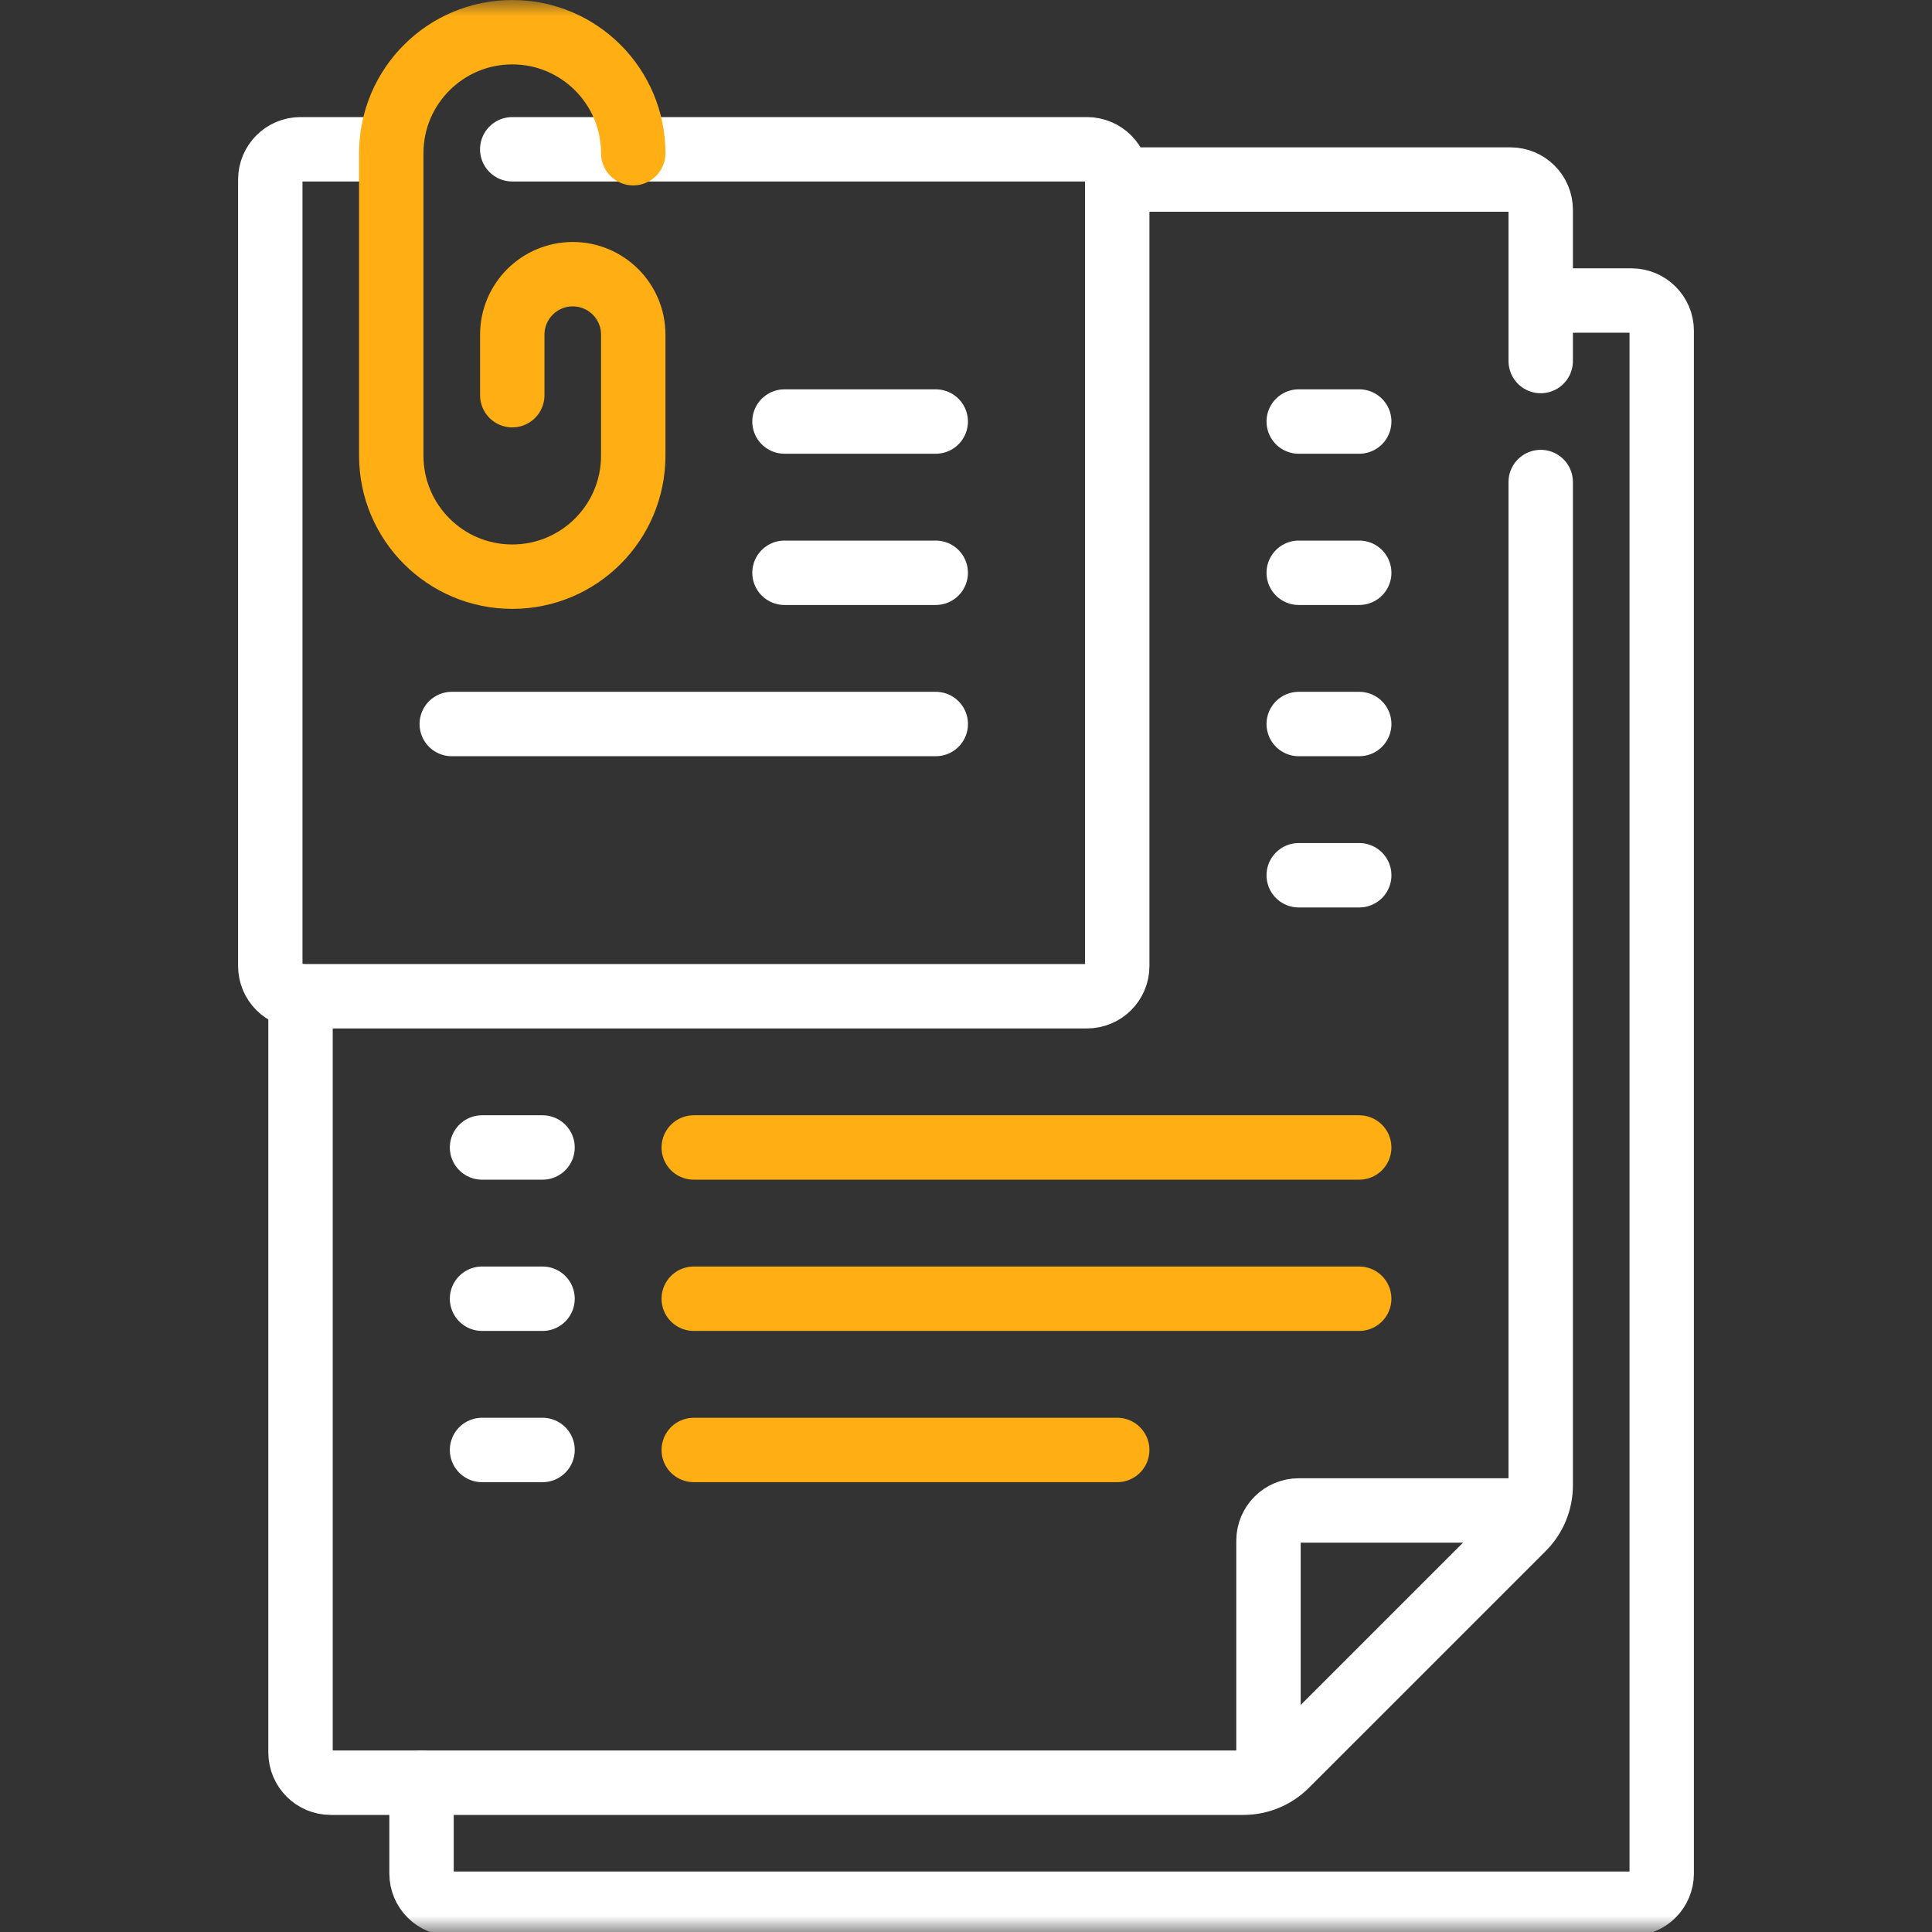
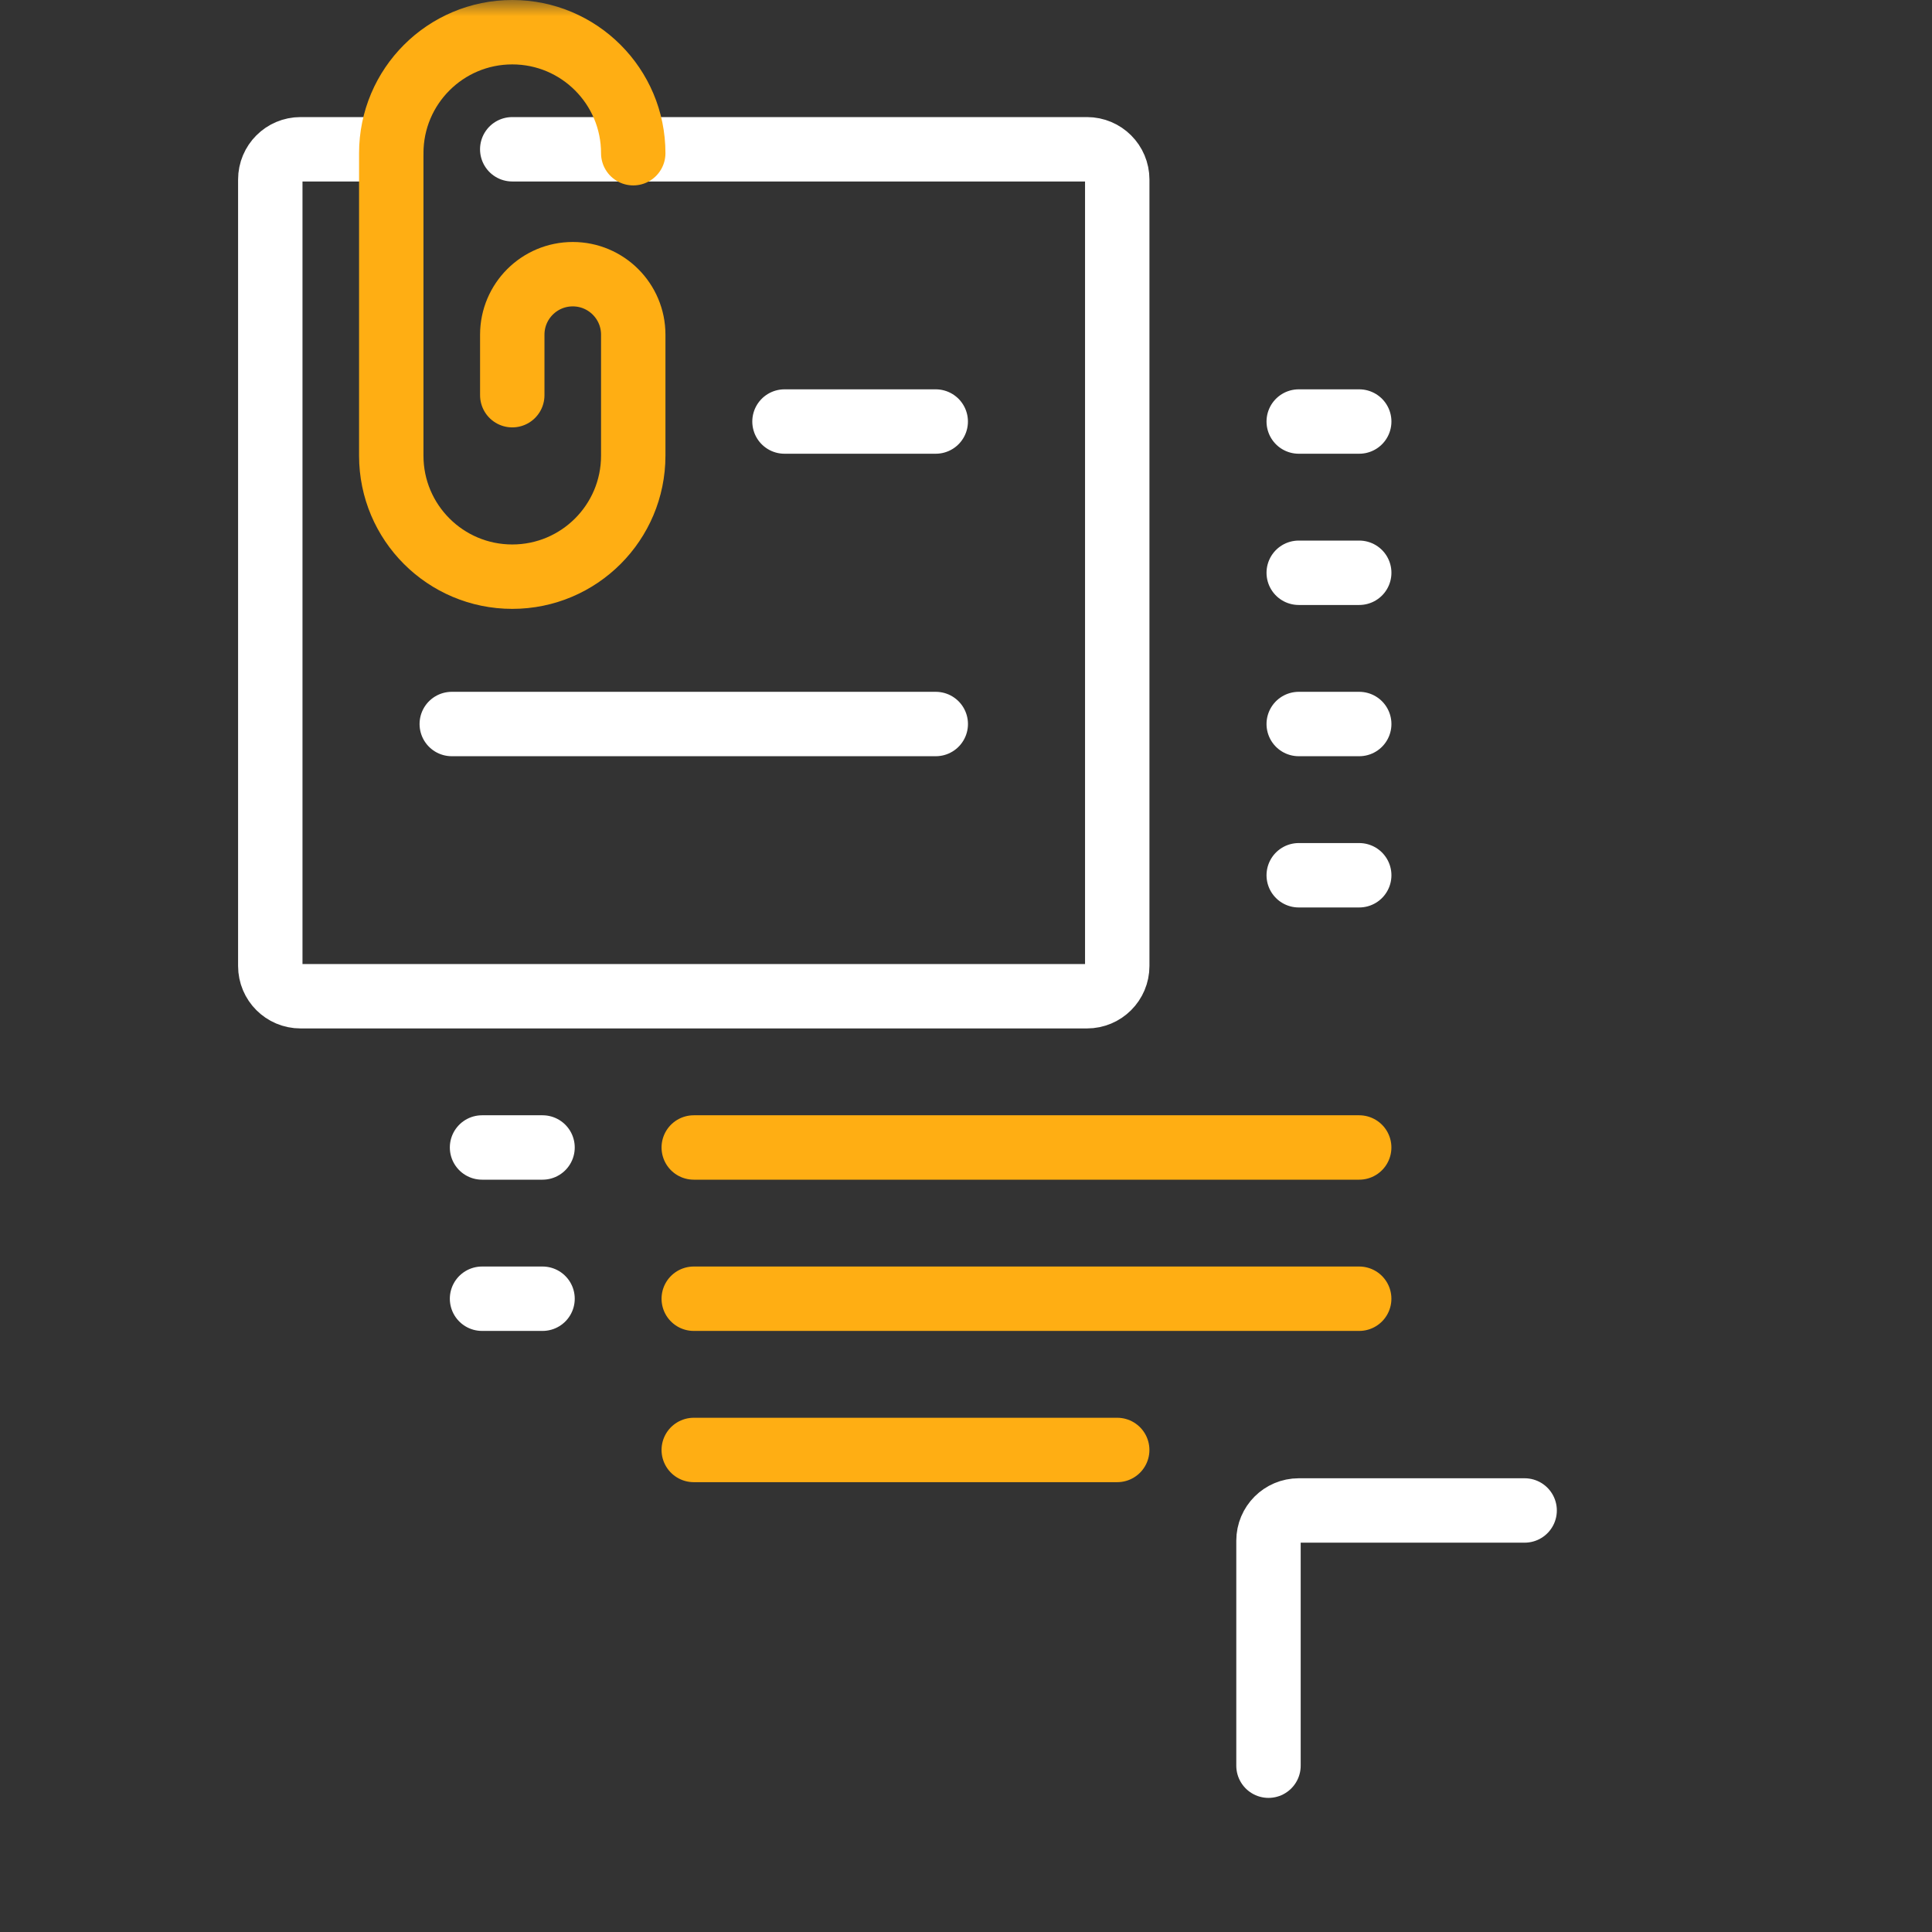
<svg xmlns="http://www.w3.org/2000/svg" width="60" height="60" viewBox="0 0 60 60" fill="none">
  <rect x="0" y="0" width="60" height="60" fill="#333333" stroke="none" />
  <mask id="mask0_3250_6150" style="mask-type:luminance" maskUnits="userSpaceOnUse" x="0" y="0" width="60" height="60">
    <path d="M0 3.8147e-06H60V60H0V3.8147e-06Z" fill="white" />
  </mask>
  <g mask="url(#mask0_3250_6150)">
-     <path d="M47.848 11.212V6.515C47.848 5.996 47.427 5.576 46.908 5.576H34.696" stroke="white" stroke-width="2" stroke-miterlimit="10" stroke-linecap="round" stroke-linejoin="round" />
-     <path d="M9.333 30.939V54.424C9.333 54.943 9.754 55.364 10.272 55.364H38.615C39.114 55.364 39.592 55.166 39.944 54.813L47.298 47.46C47.65 47.107 47.848 46.629 47.848 46.131V14.97" stroke="white" stroke-width="2" stroke-miterlimit="10" stroke-linecap="round" stroke-linejoin="round" />
    <path d="M39.394 54.835V47.848C39.394 47.33 39.814 46.909 40.333 46.909H47.349" stroke="white" stroke-width="2" stroke-miterlimit="10" stroke-linecap="round" stroke-linejoin="round" />
    <path d="M15.908 4.636H33.757C34.276 4.636 34.697 5.057 34.697 5.576V30C34.697 30.519 34.276 30.939 33.757 30.939H9.333C8.814 30.939 8.394 30.519 8.394 30V5.576C8.394 5.057 8.814 4.636 9.333 4.636H12.151" stroke="white" stroke-width="2" stroke-miterlimit="10" stroke-linecap="round" stroke-linejoin="round" />
-     <path d="M13.091 55.364V58.182C13.091 58.701 13.511 59.121 14.03 59.121H50.666C51.185 59.121 51.606 58.701 51.606 58.182V10.273C51.606 9.754 51.185 9.333 50.666 9.333H47.849" stroke="white" stroke-width="2" stroke-miterlimit="10" stroke-linecap="round" stroke-linejoin="round" />
    <path d="M24.363 13.091H29.06" stroke="white" stroke-width="2" stroke-miterlimit="10" stroke-linecap="round" stroke-linejoin="round" />
-     <path d="M24.363 17.788H29.06" stroke="white" stroke-width="2" stroke-miterlimit="10" stroke-linecap="round" stroke-linejoin="round" />
    <path d="M14.03 22.485H29.061" stroke="white" stroke-width="2" stroke-miterlimit="10" stroke-linecap="round" stroke-linejoin="round" />
    <path d="M40.333 22.485H42.212" stroke="white" stroke-width="2" stroke-miterlimit="10" stroke-linecap="round" stroke-linejoin="round" />
    <path d="M40.333 13.091H42.212" stroke="white" stroke-width="2" stroke-miterlimit="10" stroke-linecap="round" stroke-linejoin="round" />
    <path d="M40.333 17.788H42.212" stroke="white" stroke-width="2" stroke-miterlimit="10" stroke-linecap="round" stroke-linejoin="round" />
    <path d="M40.333 27.182H42.212" stroke="white" stroke-width="2" stroke-miterlimit="10" stroke-linecap="round" stroke-linejoin="round" />
    <path d="M14.97 35.636H16.849" stroke="white" stroke-width="2" stroke-miterlimit="10" stroke-linecap="round" stroke-linejoin="round" />
-     <path d="M14.97 45.03H16.849" stroke="white" stroke-width="2" stroke-miterlimit="10" stroke-linecap="round" stroke-linejoin="round" />
    <path d="M14.97 40.333H16.849" stroke="white" stroke-width="2" stroke-miterlimit="10" stroke-linecap="round" stroke-linejoin="round" />
    <path d="M21.545 35.636H42.211" stroke="#FFAE13" stroke-width="2" stroke-miterlimit="10" stroke-linecap="round" stroke-linejoin="round" />
    <path d="M21.545 45.03H34.696" stroke="#FFAE13" stroke-width="2" stroke-miterlimit="10" stroke-linecap="round" stroke-linejoin="round" />
    <path d="M21.545 40.333H42.211" stroke="#FFAE13" stroke-width="2" stroke-miterlimit="10" stroke-linecap="round" stroke-linejoin="round" />
    <path d="M15.909 12.273V10.394C15.909 9.356 16.75 8.515 17.788 8.515C18.825 8.515 19.666 9.356 19.666 10.394V14.151C19.666 16.227 17.984 17.909 15.909 17.909C13.834 17.909 12.151 16.227 12.151 14.152V4.758C12.151 2.682 13.834 1 15.909 1C17.984 1 19.666 2.682 19.666 4.758" stroke="#FFAE13" stroke-width="2" stroke-miterlimit="10" stroke-linecap="round" stroke-linejoin="round" />
  </g>
</svg>